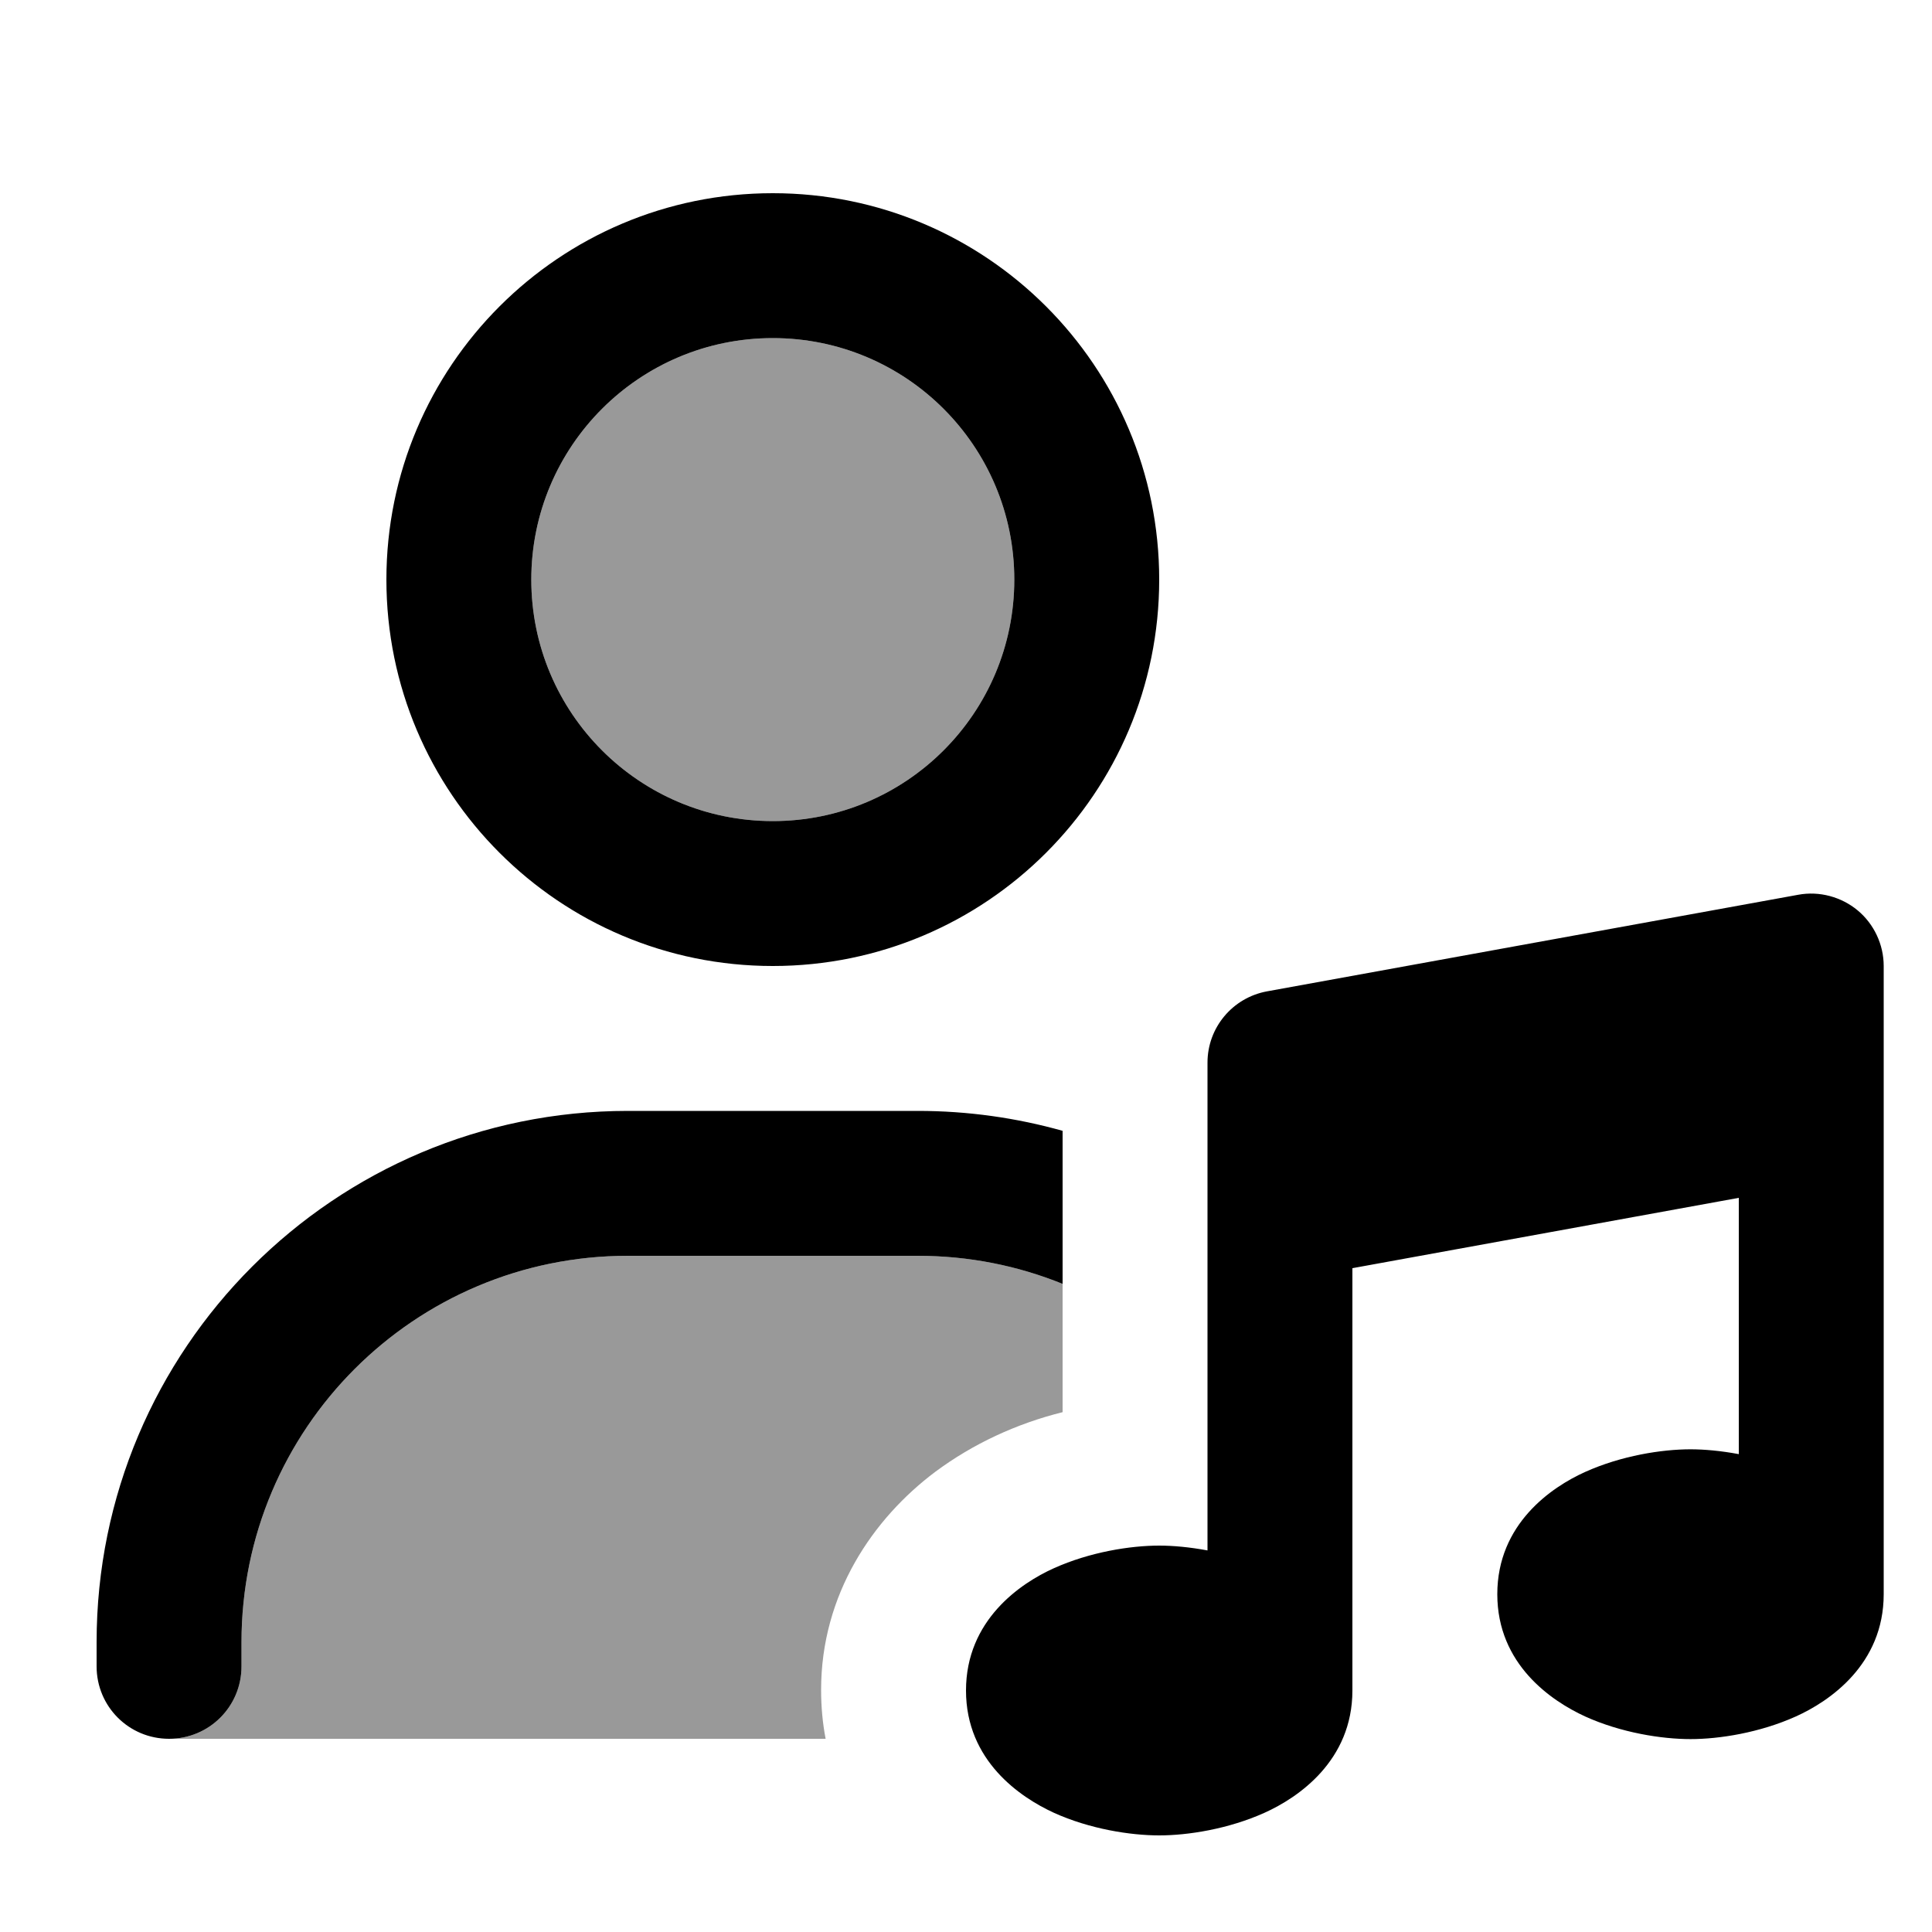
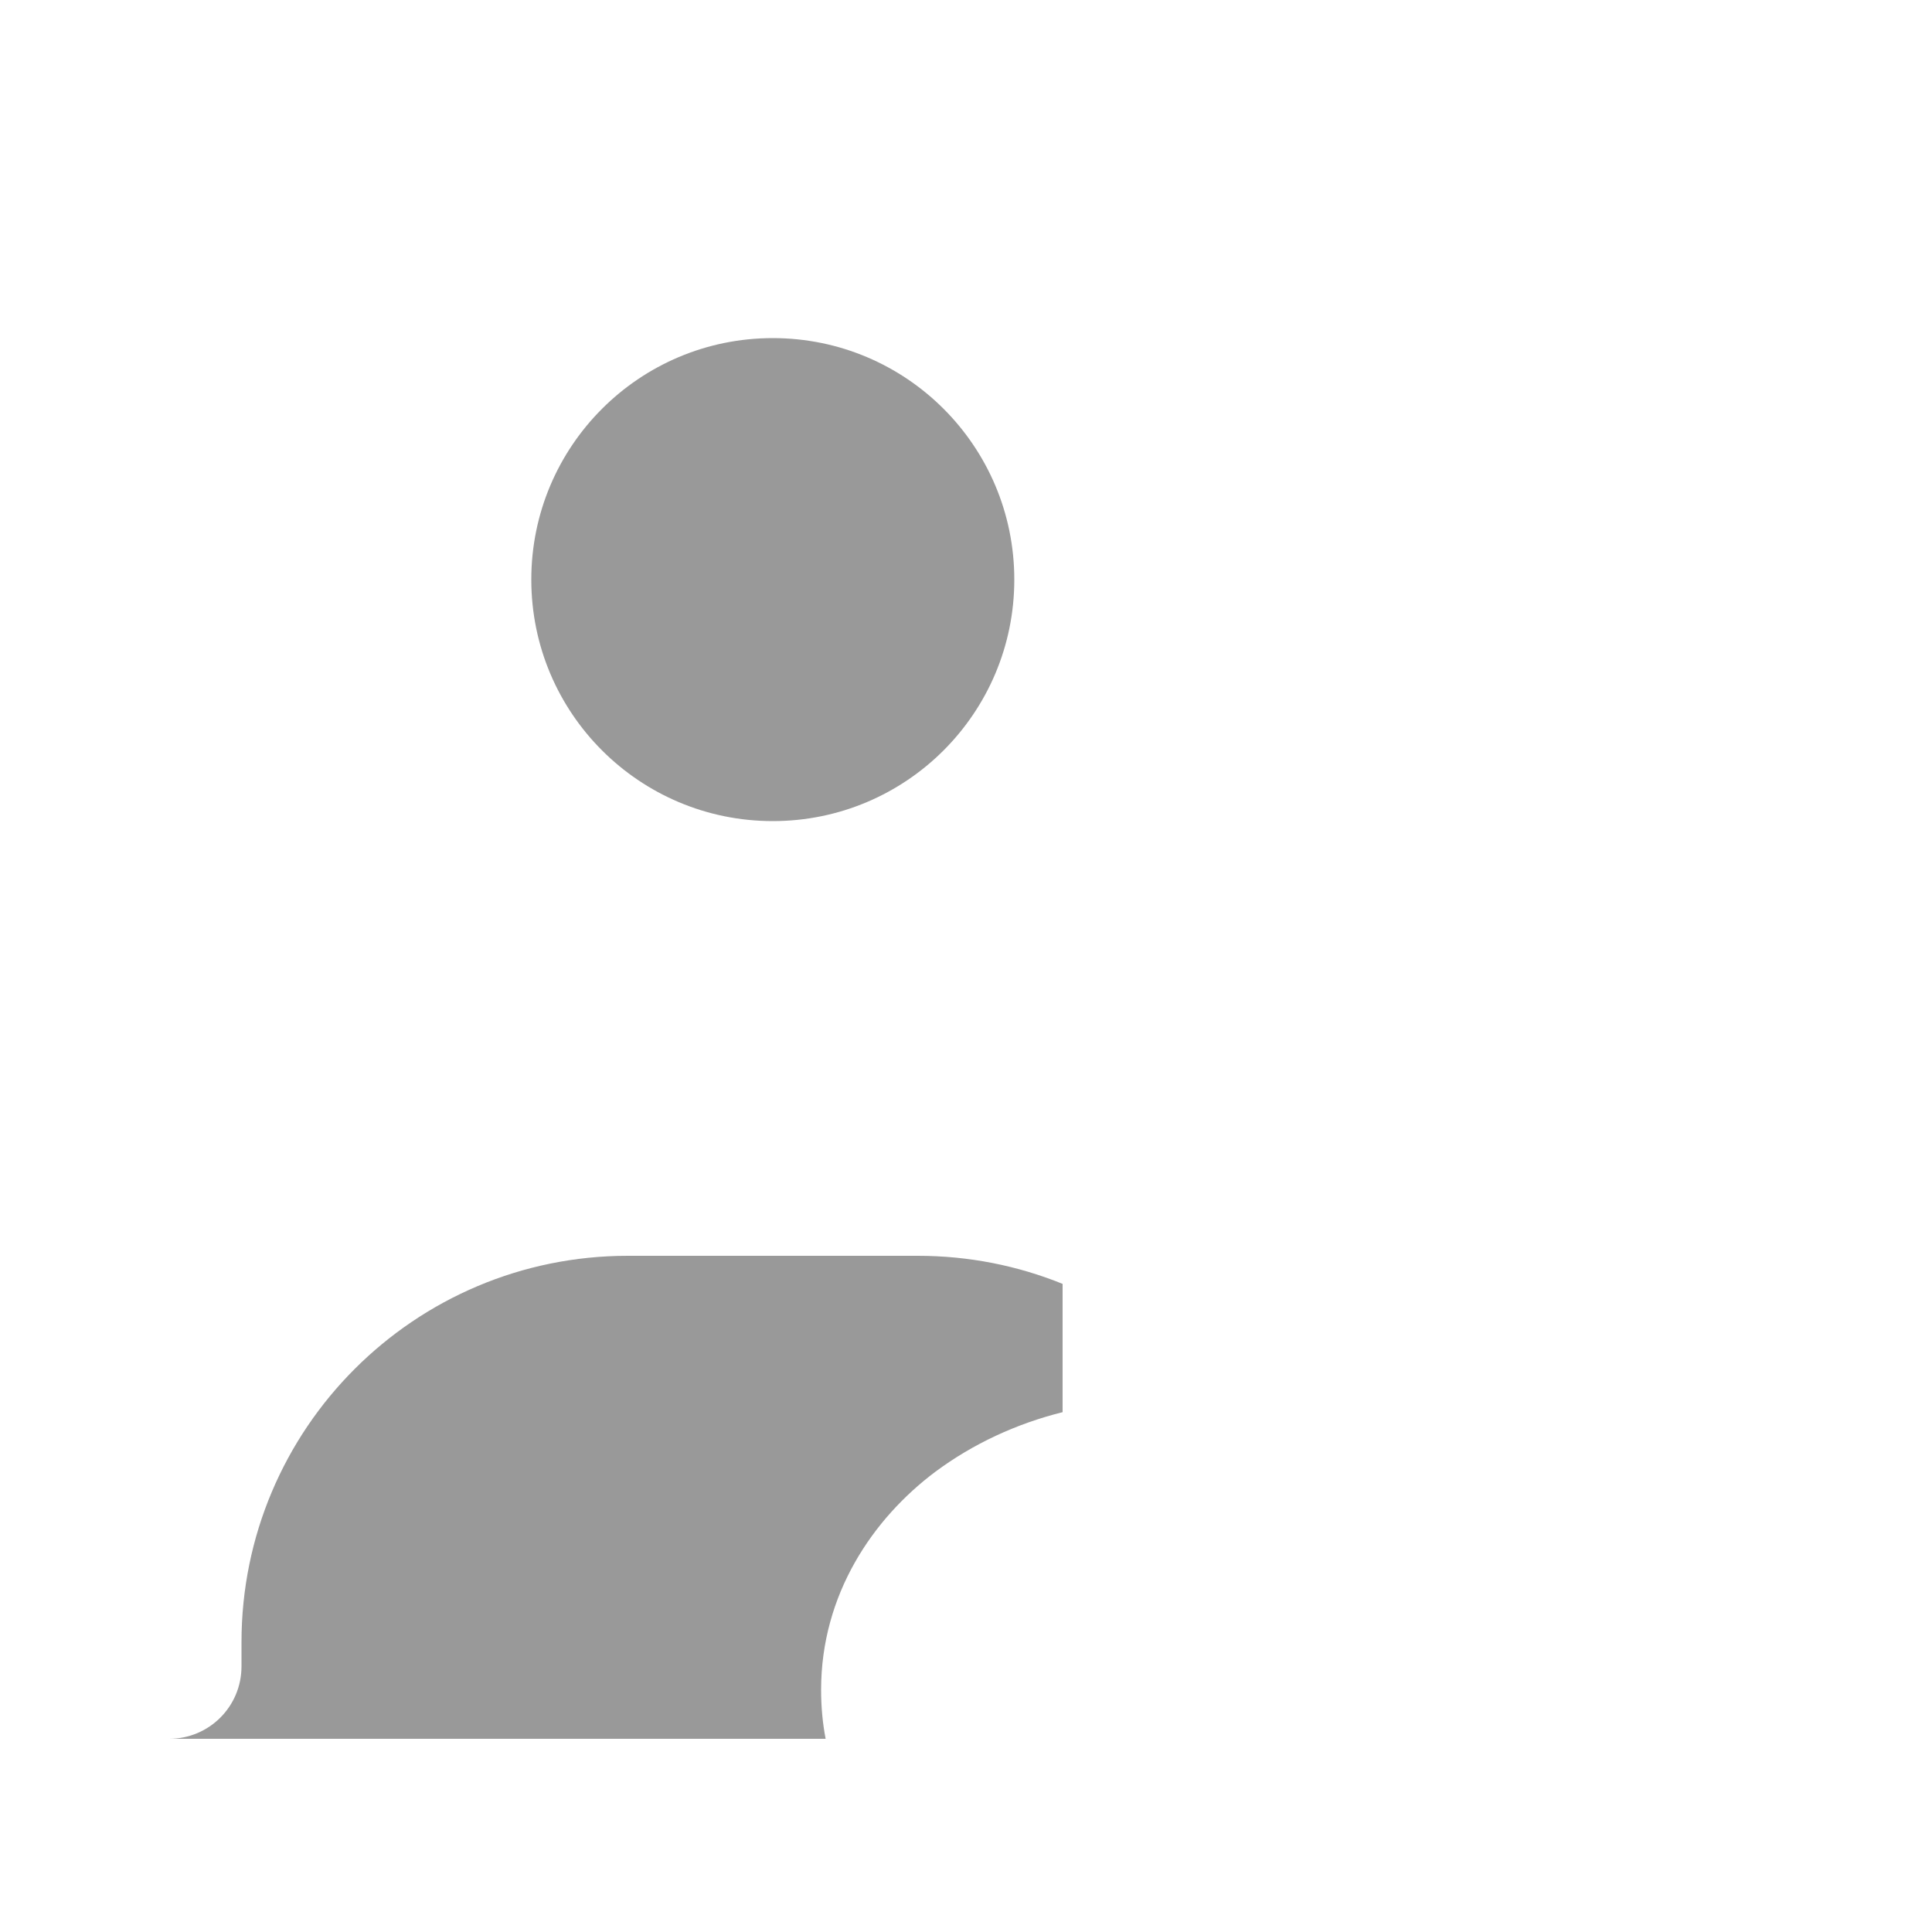
<svg xmlns="http://www.w3.org/2000/svg" viewBox="0 0 640 640">
  <path opacity=".4" fill="currentColor" d="M56 576C69.3 576 80 565.3 80 552L80 544C80 473.3 137.3 416 208 416L304 416C321 416 337.2 419.3 352 425.3L352 467.8C336.7 471.6 322.3 478.3 309.9 487.5C289.2 503 272 528.1 272 559.8C272 565.4 272.5 570.8 273.5 576L56 576zM336 192C336 236.2 300.2 272 256 272C211.8 272 176 236.2 176 192C176 147.8 211.8 112 256 112C300.2 112 336 147.8 336 192z" />
-   <path fill="currentColor" d="M176 192C176 147.8 211.8 112 256 112C300.2 112 336 147.8 336 192C336 236.2 300.2 272 256 272C211.8 272 176 236.2 176 192zM384 192C384 121.3 326.7 64 256 64C185.3 64 128 121.3 128 192C128 262.7 185.3 320 256 320C326.7 320 384 262.7 384 192zM80 544C80 473.3 137.3 416 208 416L304 416C321 416 337.2 419.3 352 425.3L352 374.6C336.7 370.3 320.6 368 304 368L208 368C110.8 368 32 446.8 32 544L32 552C32 565.3 42.7 576 56 576C69.3 576 80 565.3 80 552L80 544zM624 320C624 312.9 620.8 306.1 615.4 301.6C610 297.1 602.7 295.1 595.7 296.4L419.7 328.4C408.3 330.5 400 340.4 400 352L400 513.6C394.1 512.5 388.6 512 384 512C374.5 512 361.1 514.1 349.1 519.5C338 524.5 320 536.7 320 560C320 583.3 338 595.4 349.1 600.5C361 605.9 374.5 608 384 608C393.5 608 406.9 605.9 418.9 600.5C430 595.5 448 583.3 448 560L448 420.1L576 396.8L576 481.7C570.1 480.6 564.6 480.1 560 480.1C550.5 480.1 537.1 482.2 525.1 487.6C514 492.6 496 504.8 496 528.1C496 551.4 514 563.5 525.1 568.6C537 574 550.5 576.1 560 576.1C569.5 576.1 582.9 574 594.9 568.6C606 563.6 624 551.4 624 528.1L624 320.1z" />
</svg>